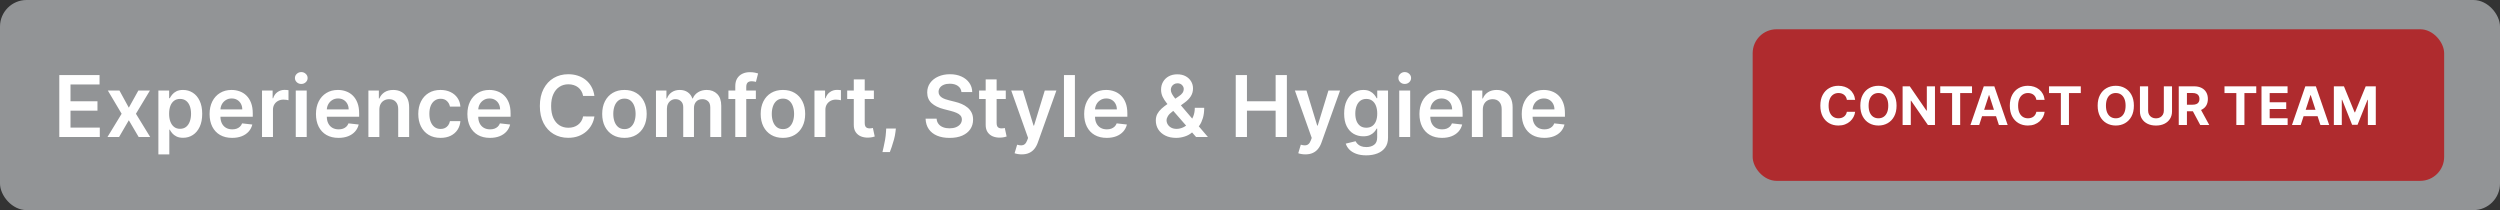
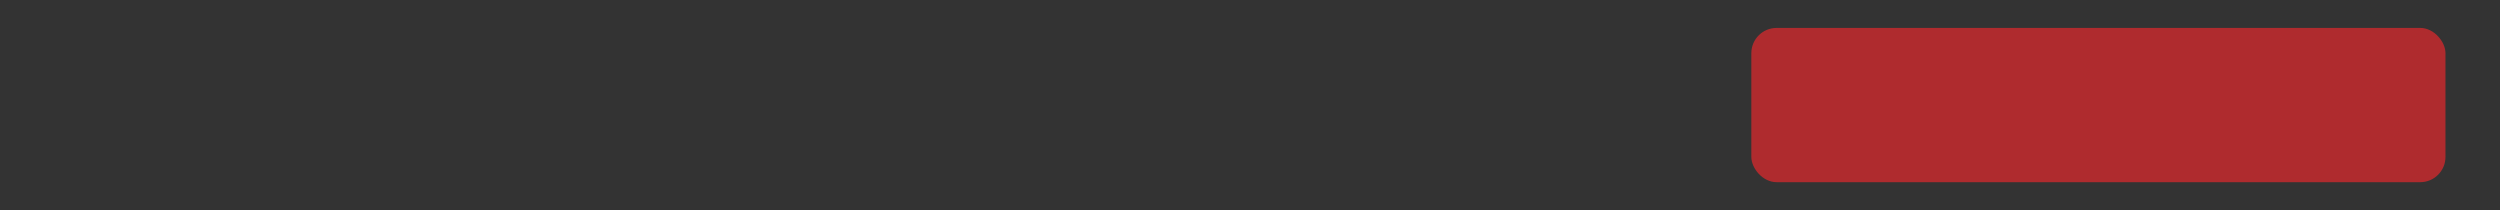
<svg xmlns="http://www.w3.org/2000/svg" width="940" height="79" viewBox="0 0 940 79" fill="none">
  <rect x="0" y="0" width="940" height="79" fill="#333333" stroke="none" />
-   <rect width="940" height="79" rx="10" fill="#929496" />
-   <path d="M22.296 51.5V28.227H37.432V31.761H26.511V38.08H36.648V41.614H26.511V47.966H37.523V51.5H22.296ZM44.915 34.045L48.438 40.489L52.017 34.045H56.369L51.108 42.773L56.46 51.5H52.131L48.438 45.216L44.778 51.5H40.415L45.733 42.773L40.551 34.045H44.915ZM59.551 58.045V34.045H63.597V36.932H63.835C64.047 36.508 64.347 36.057 64.733 35.58C65.119 35.095 65.642 34.682 66.301 34.341C66.96 33.992 67.801 33.818 68.824 33.818C70.172 33.818 71.388 34.163 72.472 34.852C73.562 35.534 74.426 36.545 75.062 37.886C75.706 39.22 76.028 40.856 76.028 42.795C76.028 44.712 75.714 46.341 75.085 47.682C74.456 49.023 73.6 50.045 72.517 50.75C71.434 51.455 70.206 51.807 68.835 51.807C67.835 51.807 67.006 51.64 66.347 51.307C65.688 50.974 65.157 50.572 64.756 50.102C64.362 49.625 64.055 49.174 63.835 48.75H63.665V58.045H59.551ZM63.585 42.773C63.585 43.901 63.744 44.89 64.062 45.739C64.388 46.587 64.854 47.25 65.46 47.727C66.074 48.197 66.816 48.432 67.688 48.432C68.597 48.432 69.358 48.189 69.972 47.705C70.585 47.212 71.047 46.542 71.358 45.693C71.676 44.837 71.835 43.864 71.835 42.773C71.835 41.689 71.68 40.727 71.369 39.886C71.059 39.045 70.597 38.386 69.983 37.909C69.369 37.432 68.604 37.193 67.688 37.193C66.809 37.193 66.062 37.424 65.449 37.886C64.835 38.349 64.369 38.996 64.051 39.83C63.74 40.663 63.585 41.644 63.585 42.773ZM87.278 51.841C85.528 51.841 84.017 51.477 82.744 50.75C81.479 50.015 80.506 48.977 79.824 47.636C79.142 46.288 78.801 44.701 78.801 42.875C78.801 41.08 79.142 39.504 79.824 38.148C80.513 36.784 81.475 35.724 82.71 34.966C83.945 34.201 85.396 33.818 87.062 33.818C88.138 33.818 89.153 33.992 90.108 34.341C91.07 34.682 91.919 35.212 92.653 35.932C93.396 36.651 93.979 37.568 94.403 38.682C94.828 39.788 95.04 41.106 95.04 42.636V43.898H80.733V41.125H91.097C91.089 40.337 90.919 39.636 90.585 39.023C90.252 38.401 89.786 37.913 89.188 37.557C88.597 37.201 87.907 37.023 87.119 37.023C86.278 37.023 85.54 37.227 84.903 37.636C84.267 38.038 83.771 38.568 83.415 39.227C83.066 39.879 82.888 40.595 82.881 41.375V43.795C82.881 44.811 83.066 45.682 83.438 46.409C83.809 47.129 84.328 47.682 84.994 48.068C85.661 48.447 86.441 48.636 87.335 48.636C87.934 48.636 88.475 48.553 88.96 48.386C89.445 48.212 89.865 47.958 90.222 47.625C90.578 47.292 90.847 46.879 91.028 46.386L94.869 46.818C94.627 47.833 94.165 48.72 93.483 49.477C92.809 50.227 91.945 50.811 90.892 51.227C89.839 51.636 88.635 51.841 87.278 51.841ZM98.52 51.5V34.045H102.509V36.955H102.69C103.009 35.947 103.554 35.17 104.327 34.625C105.107 34.072 105.997 33.795 106.997 33.795C107.224 33.795 107.478 33.807 107.759 33.83C108.046 33.845 108.285 33.871 108.474 33.909V37.693C108.3 37.633 108.024 37.58 107.645 37.534C107.274 37.481 106.914 37.455 106.565 37.455C105.815 37.455 105.141 37.617 104.543 37.943C103.952 38.261 103.486 38.705 103.145 39.273C102.804 39.841 102.634 40.496 102.634 41.239V51.5H98.52ZM111.207 51.5V34.045H115.321V51.5H111.207ZM113.276 31.568C112.624 31.568 112.063 31.352 111.594 30.921C111.124 30.481 110.889 29.954 110.889 29.341C110.889 28.72 111.124 28.193 111.594 27.761C112.063 27.322 112.624 27.102 113.276 27.102C113.935 27.102 114.495 27.322 114.957 27.761C115.427 28.193 115.662 28.72 115.662 29.341C115.662 29.954 115.427 30.481 114.957 30.921C114.495 31.352 113.935 31.568 113.276 31.568ZM127.278 51.841C125.528 51.841 124.017 51.477 122.744 50.75C121.479 50.015 120.506 48.977 119.824 47.636C119.142 46.288 118.801 44.701 118.801 42.875C118.801 41.08 119.142 39.504 119.824 38.148C120.513 36.784 121.475 35.724 122.71 34.966C123.945 34.201 125.396 33.818 127.062 33.818C128.138 33.818 129.153 33.992 130.108 34.341C131.07 34.682 131.919 35.212 132.653 35.932C133.396 36.651 133.979 37.568 134.403 38.682C134.828 39.788 135.04 41.106 135.04 42.636V43.898H120.733V41.125H131.097C131.089 40.337 130.919 39.636 130.585 39.023C130.252 38.401 129.786 37.913 129.188 37.557C128.597 37.201 127.907 37.023 127.119 37.023C126.278 37.023 125.54 37.227 124.903 37.636C124.267 38.038 123.771 38.568 123.415 39.227C123.066 39.879 122.888 40.595 122.881 41.375V43.795C122.881 44.811 123.066 45.682 123.438 46.409C123.809 47.129 124.328 47.682 124.994 48.068C125.661 48.447 126.441 48.636 127.335 48.636C127.934 48.636 128.475 48.553 128.96 48.386C129.445 48.212 129.866 47.958 130.222 47.625C130.578 47.292 130.847 46.879 131.028 46.386L134.869 46.818C134.627 47.833 134.165 48.72 133.483 49.477C132.809 50.227 131.945 50.811 130.892 51.227C129.839 51.636 128.634 51.841 127.278 51.841ZM142.634 41.273V51.5H138.52V34.045H142.452V37.011H142.656C143.058 36.034 143.698 35.258 144.577 34.682C145.463 34.106 146.558 33.818 147.861 33.818C149.065 33.818 150.115 34.076 151.009 34.591C151.91 35.106 152.607 35.852 153.099 36.83C153.599 37.807 153.846 38.992 153.838 40.386V51.5H149.724V41.023C149.724 39.856 149.421 38.943 148.815 38.284C148.217 37.625 147.387 37.295 146.327 37.295C145.607 37.295 144.967 37.455 144.406 37.773C143.853 38.083 143.418 38.534 143.099 39.125C142.789 39.716 142.634 40.432 142.634 41.273ZM165.634 51.841C163.891 51.841 162.395 51.458 161.145 50.693C159.902 49.928 158.944 48.871 158.27 47.523C157.603 46.167 157.27 44.606 157.27 42.841C157.27 41.068 157.611 39.504 158.293 38.148C158.974 36.784 159.937 35.724 161.179 34.966C162.429 34.201 163.906 33.818 165.611 33.818C167.027 33.818 168.281 34.08 169.372 34.602C170.471 35.117 171.346 35.849 171.997 36.795C172.649 37.735 173.02 38.833 173.111 40.091H169.179C169.02 39.25 168.641 38.549 168.043 37.989C167.452 37.42 166.66 37.136 165.668 37.136C164.827 37.136 164.088 37.364 163.452 37.818C162.815 38.265 162.319 38.909 161.963 39.75C161.615 40.591 161.44 41.599 161.44 42.773C161.44 43.962 161.615 44.985 161.963 45.841C162.312 46.689 162.8 47.345 163.429 47.807C164.065 48.261 164.812 48.489 165.668 48.489C166.274 48.489 166.815 48.375 167.293 48.148C167.777 47.913 168.183 47.576 168.509 47.136C168.834 46.697 169.058 46.163 169.179 45.534H173.111C173.012 46.769 172.649 47.864 172.02 48.818C171.391 49.765 170.535 50.508 169.452 51.045C168.368 51.576 167.096 51.841 165.634 51.841ZM184.216 51.841C182.466 51.841 180.955 51.477 179.682 50.75C178.417 50.015 177.443 48.977 176.761 47.636C176.08 46.288 175.739 44.701 175.739 42.875C175.739 41.08 176.08 39.504 176.761 38.148C177.451 36.784 178.413 35.724 179.648 34.966C180.883 34.201 182.333 33.818 184 33.818C185.076 33.818 186.091 33.992 187.045 34.341C188.008 34.682 188.856 35.212 189.591 35.932C190.333 36.651 190.917 37.568 191.341 38.682C191.765 39.788 191.977 41.106 191.977 42.636V43.898H177.67V41.125H188.034C188.027 40.337 187.856 39.636 187.523 39.023C187.189 38.401 186.723 37.913 186.125 37.557C185.534 37.201 184.845 37.023 184.057 37.023C183.216 37.023 182.477 37.227 181.841 37.636C181.205 38.038 180.708 38.568 180.352 39.227C180.004 39.879 179.826 40.595 179.818 41.375V43.795C179.818 44.811 180.004 45.682 180.375 46.409C180.746 47.129 181.265 47.682 181.932 48.068C182.598 48.447 183.379 48.636 184.273 48.636C184.871 48.636 185.413 48.553 185.898 48.386C186.383 48.212 186.803 47.958 187.159 47.625C187.515 47.292 187.784 46.879 187.966 46.386L191.807 46.818C191.564 47.833 191.102 48.72 190.42 49.477C189.746 50.227 188.883 50.811 187.83 51.227C186.777 51.636 185.572 51.841 184.216 51.841ZM223.497 36.08H219.247C219.126 35.383 218.902 34.765 218.577 34.227C218.251 33.682 217.846 33.22 217.361 32.841C216.876 32.462 216.323 32.178 215.702 31.989C215.088 31.792 214.425 31.693 213.713 31.693C212.448 31.693 211.327 32.011 210.349 32.648C209.372 33.276 208.607 34.201 208.054 35.42C207.501 36.633 207.224 38.114 207.224 39.864C207.224 41.644 207.501 43.144 208.054 44.364C208.615 45.576 209.38 46.492 210.349 47.114C211.327 47.727 212.444 48.034 213.702 48.034C214.399 48.034 215.05 47.943 215.656 47.761C216.27 47.572 216.819 47.295 217.304 46.932C217.796 46.568 218.209 46.121 218.543 45.591C218.884 45.061 219.118 44.455 219.247 43.773L223.497 43.795C223.338 44.901 222.993 45.939 222.463 46.909C221.94 47.879 221.255 48.735 220.406 49.477C219.558 50.212 218.565 50.788 217.429 51.205C216.293 51.614 215.031 51.818 213.645 51.818C211.599 51.818 209.774 51.345 208.168 50.398C206.562 49.451 205.296 48.083 204.372 46.295C203.448 44.508 202.986 42.364 202.986 39.864C202.986 37.356 203.452 35.212 204.384 33.432C205.315 31.644 206.584 30.276 208.19 29.329C209.796 28.383 211.615 27.909 213.645 27.909C214.94 27.909 216.145 28.091 217.259 28.454C218.372 28.818 219.365 29.352 220.236 30.057C221.107 30.754 221.823 31.61 222.384 32.625C222.952 33.633 223.323 34.784 223.497 36.08ZM234.79 51.841C233.085 51.841 231.608 51.466 230.358 50.716C229.108 49.966 228.138 48.917 227.449 47.568C226.767 46.22 226.426 44.644 226.426 42.841C226.426 41.038 226.767 39.458 227.449 38.102C228.138 36.746 229.108 35.693 230.358 34.943C231.608 34.193 233.085 33.818 234.79 33.818C236.494 33.818 237.972 34.193 239.222 34.943C240.472 35.693 241.438 36.746 242.119 38.102C242.809 39.458 243.153 41.038 243.153 42.841C243.153 44.644 242.809 46.22 242.119 47.568C241.438 48.917 240.472 49.966 239.222 50.716C237.972 51.466 236.494 51.841 234.79 51.841ZM234.812 48.545C235.737 48.545 236.509 48.292 237.131 47.784C237.752 47.269 238.214 46.58 238.517 45.716C238.828 44.852 238.983 43.89 238.983 42.83C238.983 41.761 238.828 40.795 238.517 39.932C238.214 39.061 237.752 38.367 237.131 37.852C236.509 37.337 235.737 37.08 234.812 37.08C233.866 37.08 233.078 37.337 232.449 37.852C231.828 38.367 231.362 39.061 231.051 39.932C230.748 40.795 230.597 41.761 230.597 42.83C230.597 43.89 230.748 44.852 231.051 45.716C231.362 46.58 231.828 47.269 232.449 47.784C233.078 48.292 233.866 48.545 234.812 48.545ZM246.645 51.5V34.045H250.577V37.011H250.781C251.145 36.011 251.747 35.231 252.588 34.67C253.429 34.102 254.433 33.818 255.599 33.818C256.781 33.818 257.777 34.106 258.588 34.682C259.406 35.25 259.982 36.026 260.315 37.011H260.497C260.884 36.042 261.535 35.269 262.452 34.693C263.376 34.11 264.471 33.818 265.736 33.818C267.342 33.818 268.652 34.326 269.668 35.341C270.683 36.356 271.19 37.837 271.19 39.784V51.5H267.065V40.42C267.065 39.337 266.777 38.545 266.202 38.045C265.626 37.538 264.921 37.284 264.088 37.284C263.096 37.284 262.319 37.595 261.759 38.216C261.205 38.83 260.929 39.629 260.929 40.614V51.5H256.895V40.25C256.895 39.349 256.622 38.629 256.077 38.091C255.539 37.553 254.834 37.284 253.963 37.284C253.372 37.284 252.834 37.436 252.349 37.739C251.865 38.034 251.478 38.455 251.19 39C250.902 39.538 250.759 40.167 250.759 40.886V51.5H246.645ZM284.205 34.045V37.227H273.886V34.045H284.205ZM276.466 51.5V32.398C276.466 31.224 276.708 30.246 277.193 29.466C277.686 28.686 278.345 28.102 279.17 27.716C279.996 27.329 280.913 27.136 281.92 27.136C282.633 27.136 283.265 27.193 283.818 27.307C284.371 27.421 284.78 27.523 285.045 27.614L284.227 30.796C284.053 30.742 283.833 30.689 283.568 30.636C283.303 30.576 283.008 30.546 282.682 30.546C281.917 30.546 281.375 30.731 281.057 31.102C280.746 31.466 280.591 31.989 280.591 32.67V51.5H276.466ZM294.384 51.841C292.679 51.841 291.202 51.466 289.952 50.716C288.702 49.966 287.732 48.917 287.043 47.568C286.361 46.22 286.02 44.644 286.02 42.841C286.02 41.038 286.361 39.458 287.043 38.102C287.732 36.746 288.702 35.693 289.952 34.943C291.202 34.193 292.679 33.818 294.384 33.818C296.088 33.818 297.565 34.193 298.815 34.943C300.065 35.693 301.031 36.746 301.713 38.102C302.402 39.458 302.747 41.038 302.747 42.841C302.747 44.644 302.402 46.22 301.713 47.568C301.031 48.917 300.065 49.966 298.815 50.716C297.565 51.466 296.088 51.841 294.384 51.841ZM294.406 48.545C295.33 48.545 296.103 48.292 296.724 47.784C297.346 47.269 297.808 46.58 298.111 45.716C298.421 44.852 298.577 43.89 298.577 42.83C298.577 41.761 298.421 40.795 298.111 39.932C297.808 39.061 297.346 38.367 296.724 37.852C296.103 37.337 295.33 37.08 294.406 37.08C293.459 37.08 292.671 37.337 292.043 37.852C291.421 38.367 290.955 39.061 290.645 39.932C290.342 40.795 290.19 41.761 290.19 42.83C290.19 43.89 290.342 44.852 290.645 45.716C290.955 46.58 291.421 47.269 292.043 47.784C292.671 48.292 293.459 48.545 294.406 48.545ZM306.239 51.5V34.045H310.227V36.955H310.409C310.727 35.947 311.273 35.17 312.045 34.625C312.826 34.072 313.716 33.795 314.716 33.795C314.943 33.795 315.197 33.807 315.477 33.83C315.765 33.845 316.004 33.871 316.193 33.909V37.693C316.019 37.633 315.742 37.58 315.364 37.534C314.992 37.481 314.633 37.455 314.284 37.455C313.534 37.455 312.86 37.617 312.261 37.943C311.67 38.261 311.205 38.705 310.864 39.273C310.523 39.841 310.352 40.496 310.352 41.239V51.5H306.239ZM328.58 34.045V37.227H318.545V34.045H328.58ZM321.023 29.864H325.136V46.25C325.136 46.803 325.22 47.227 325.386 47.523C325.561 47.811 325.788 48.008 326.068 48.114C326.348 48.22 326.659 48.273 327 48.273C327.258 48.273 327.492 48.254 327.705 48.216C327.924 48.178 328.091 48.144 328.205 48.114L328.898 51.33C328.678 51.405 328.364 51.489 327.955 51.58C327.553 51.67 327.061 51.724 326.477 51.739C325.447 51.769 324.519 51.614 323.693 51.273C322.867 50.924 322.212 50.386 321.727 49.659C321.25 48.932 321.015 48.023 321.023 46.932V29.864ZM336.849 48.318L336.702 49.568C336.596 50.523 336.406 51.492 336.134 52.477C335.868 53.47 335.588 54.383 335.293 55.216C334.997 56.049 334.759 56.705 334.577 57.182H331.804C331.91 56.72 332.054 56.091 332.236 55.295C332.425 54.5 332.607 53.606 332.781 52.614C332.955 51.621 333.073 50.614 333.134 49.591L333.213 48.318H336.849ZM361.506 34.625C361.4 33.633 360.953 32.86 360.165 32.307C359.384 31.754 358.369 31.477 357.119 31.477C356.241 31.477 355.487 31.61 354.858 31.875C354.229 32.14 353.748 32.5 353.415 32.955C353.081 33.409 352.911 33.928 352.903 34.511C352.903 34.996 353.013 35.417 353.233 35.773C353.46 36.129 353.767 36.432 354.153 36.682C354.54 36.924 354.968 37.129 355.438 37.295C355.907 37.462 356.381 37.602 356.858 37.716L359.04 38.261C359.919 38.466 360.763 38.742 361.574 39.091C362.392 39.439 363.123 39.879 363.767 40.409C364.419 40.939 364.934 41.58 365.312 42.33C365.691 43.08 365.881 43.958 365.881 44.966C365.881 46.33 365.532 47.53 364.835 48.568C364.138 49.599 363.131 50.405 361.812 50.989C360.502 51.564 358.915 51.852 357.051 51.852C355.241 51.852 353.669 51.572 352.335 51.011C351.009 50.451 349.972 49.633 349.222 48.557C348.479 47.481 348.078 46.17 348.017 44.625H352.165C352.225 45.436 352.475 46.11 352.915 46.648C353.354 47.186 353.926 47.587 354.631 47.852C355.343 48.117 356.138 48.25 357.017 48.25C357.934 48.25 358.737 48.114 359.426 47.841C360.123 47.561 360.669 47.174 361.062 46.682C361.456 46.182 361.657 45.599 361.665 44.932C361.657 44.326 361.479 43.826 361.131 43.432C360.782 43.03 360.294 42.697 359.665 42.432C359.044 42.159 358.316 41.917 357.483 41.705L354.835 41.023C352.919 40.53 351.403 39.784 350.29 38.784C349.184 37.776 348.631 36.439 348.631 34.773C348.631 33.401 349.002 32.201 349.744 31.171C350.494 30.14 351.513 29.341 352.801 28.773C354.089 28.197 355.547 27.909 357.176 27.909C358.828 27.909 360.275 28.197 361.517 28.773C362.767 29.341 363.748 30.133 364.46 31.148C365.172 32.155 365.54 33.314 365.562 34.625H361.506ZM378.173 34.045V37.227H368.139V34.045H378.173ZM370.616 29.864H374.73V46.25C374.73 46.803 374.813 47.227 374.98 47.523C375.154 47.811 375.382 48.008 375.662 48.114C375.942 48.22 376.253 48.273 376.594 48.273C376.851 48.273 377.086 48.254 377.298 48.216C377.518 48.178 377.685 48.144 377.798 48.114L378.491 51.33C378.272 51.405 377.957 51.489 377.548 51.58C377.147 51.67 376.654 51.724 376.071 51.739C375.041 51.769 374.113 51.614 373.287 51.273C372.461 50.924 371.806 50.386 371.321 49.659C370.844 48.932 370.609 48.023 370.616 46.932V29.864ZM384.17 58.045C383.61 58.045 383.091 58 382.614 57.909C382.144 57.826 381.769 57.727 381.489 57.614L382.443 54.409C383.042 54.583 383.576 54.667 384.045 54.659C384.515 54.651 384.928 54.504 385.284 54.216C385.648 53.936 385.955 53.466 386.205 52.807L386.557 51.864L380.227 34.045H384.591L388.614 47.227H388.795L392.83 34.045H397.205L390.216 53.614C389.89 54.538 389.458 55.33 388.92 55.989C388.383 56.655 387.723 57.163 386.943 57.511C386.17 57.867 385.246 58.045 384.17 58.045ZM404.165 28.227V51.5H400.051V28.227H404.165ZM416.122 51.841C414.372 51.841 412.861 51.477 411.588 50.75C410.323 50.015 409.349 48.977 408.668 47.636C407.986 46.288 407.645 44.701 407.645 42.875C407.645 41.08 407.986 39.504 408.668 38.148C409.357 36.784 410.319 35.724 411.554 34.966C412.789 34.201 414.24 33.818 415.906 33.818C416.982 33.818 417.997 33.992 418.952 34.341C419.914 34.682 420.762 35.212 421.497 35.932C422.24 36.651 422.823 37.568 423.247 38.682C423.671 39.788 423.884 41.106 423.884 42.636V43.898H409.577V41.125H419.94C419.933 40.337 419.762 39.636 419.429 39.023C419.096 38.401 418.63 37.913 418.031 37.557C417.44 37.201 416.751 37.023 415.963 37.023C415.122 37.023 414.384 37.227 413.747 37.636C413.111 38.038 412.615 38.568 412.259 39.227C411.91 39.879 411.732 40.595 411.724 41.375V43.795C411.724 44.811 411.91 45.682 412.281 46.409C412.652 47.129 413.171 47.682 413.838 48.068C414.505 48.447 415.285 48.636 416.179 48.636C416.777 48.636 417.319 48.553 417.804 48.386C418.289 48.212 418.709 47.958 419.065 47.625C419.421 47.292 419.69 46.879 419.872 46.386L423.713 46.818C423.471 47.833 423.009 48.72 422.327 49.477C421.652 50.227 420.789 50.811 419.736 51.227C418.683 51.636 417.478 51.841 416.122 51.841ZM442.256 51.841C440.665 51.841 439.297 51.553 438.153 50.977C437.009 50.401 436.127 49.625 435.506 48.648C434.892 47.663 434.585 46.553 434.585 45.318C434.585 44.386 434.775 43.561 435.153 42.841C435.54 42.121 436.07 41.455 436.744 40.841C437.426 40.227 438.214 39.617 439.108 39.011L443.233 36.205C443.839 35.811 444.297 35.394 444.608 34.955C444.926 34.515 445.085 34 445.085 33.409C445.085 32.909 444.873 32.436 444.449 31.989C444.032 31.542 443.456 31.318 442.722 31.318C442.229 31.318 441.794 31.436 441.415 31.671C441.044 31.898 440.752 32.197 440.54 32.568C440.335 32.939 440.233 33.333 440.233 33.75C440.233 34.258 440.373 34.773 440.653 35.295C440.941 35.818 441.313 36.36 441.767 36.92C442.229 37.481 442.722 38.076 443.244 38.705L454.165 51.5H449.71L440.642 41.114C439.968 40.326 439.316 39.549 438.688 38.784C438.066 38.019 437.555 37.224 437.153 36.398C436.759 35.564 436.562 34.663 436.562 33.693C436.562 32.595 436.816 31.614 437.324 30.75C437.831 29.879 438.54 29.193 439.449 28.693C440.366 28.193 441.438 27.943 442.665 27.943C443.892 27.943 444.945 28.186 445.824 28.671C446.703 29.155 447.381 29.799 447.858 30.602C448.335 31.405 448.574 32.28 448.574 33.227C448.574 34.326 448.301 35.311 447.756 36.182C447.21 37.045 446.453 37.83 445.483 38.534L440.778 41.977C440.006 42.538 439.453 43.106 439.119 43.682C438.786 44.25 438.619 44.735 438.619 45.136C438.619 45.75 438.775 46.307 439.085 46.807C439.396 47.307 439.831 47.708 440.392 48.011C440.96 48.307 441.623 48.455 442.381 48.455C443.214 48.455 444.036 48.269 444.847 47.898C445.657 47.519 446.396 46.981 447.062 46.284C447.729 45.587 448.259 44.754 448.653 43.784C449.047 42.807 449.244 41.724 449.244 40.534H452.778C452.778 42.004 452.616 43.284 452.29 44.375C451.964 45.458 451.544 46.375 451.028 47.125C450.513 47.867 449.968 48.462 449.392 48.909C449.21 49.038 449.036 49.167 448.869 49.295C448.703 49.424 448.528 49.553 448.347 49.682C447.528 50.424 446.57 50.97 445.472 51.318C444.381 51.667 443.309 51.841 442.256 51.841ZM464.639 51.5V28.227H468.855V38.08H479.639V28.227H483.866V51.5H479.639V41.614H468.855V51.5H464.639ZM490.827 58.045C490.266 58.045 489.747 58 489.27 57.909C488.8 57.826 488.425 57.727 488.145 57.614L489.099 54.409C489.698 54.583 490.232 54.667 490.702 54.659C491.171 54.651 491.584 54.504 491.94 54.216C492.304 53.936 492.611 53.466 492.861 52.807L493.213 51.864L486.884 34.045H491.247L495.27 47.227H495.452L499.486 34.045H503.861L496.872 53.614C496.546 54.538 496.115 55.33 495.577 55.989C495.039 56.655 494.38 57.163 493.599 57.511C492.827 57.867 491.902 58.045 490.827 58.045ZM513.705 58.409C512.227 58.409 510.958 58.208 509.898 57.807C508.837 57.413 507.985 56.883 507.341 56.216C506.697 55.549 506.25 54.811 506 54L509.705 53.102C509.871 53.443 510.114 53.78 510.432 54.114C510.75 54.455 511.178 54.735 511.716 54.955C512.261 55.182 512.947 55.295 513.773 55.295C514.939 55.295 515.905 55.011 516.67 54.443C517.436 53.883 517.818 52.958 517.818 51.67V48.364H517.614C517.402 48.788 517.091 49.224 516.682 49.67C516.28 50.117 515.746 50.492 515.08 50.795C514.42 51.099 513.591 51.25 512.591 51.25C511.25 51.25 510.034 50.936 508.943 50.307C507.86 49.67 506.996 48.724 506.352 47.466C505.716 46.201 505.398 44.617 505.398 42.716C505.398 40.799 505.716 39.182 506.352 37.864C506.996 36.538 507.864 35.534 508.955 34.852C510.045 34.163 511.261 33.818 512.602 33.818C513.625 33.818 514.466 33.992 515.125 34.341C515.792 34.682 516.322 35.095 516.716 35.58C517.11 36.057 517.409 36.508 517.614 36.932H517.841V34.045H521.898V51.784C521.898 53.276 521.542 54.511 520.83 55.489C520.117 56.466 519.144 57.197 517.909 57.682C516.674 58.167 515.273 58.409 513.705 58.409ZM513.739 48.023C514.61 48.023 515.352 47.811 515.966 47.386C516.58 46.962 517.045 46.352 517.364 45.557C517.682 44.761 517.841 43.807 517.841 42.693C517.841 41.595 517.682 40.633 517.364 39.807C517.053 38.981 516.591 38.341 515.977 37.886C515.371 37.424 514.625 37.193 513.739 37.193C512.822 37.193 512.057 37.432 511.443 37.909C510.83 38.386 510.367 39.042 510.057 39.875C509.746 40.701 509.591 41.64 509.591 42.693C509.591 43.761 509.746 44.697 510.057 45.5C510.375 46.295 510.841 46.917 511.455 47.364C512.076 47.803 512.837 48.023 513.739 48.023ZM526.114 51.5V34.045H530.227V51.5H526.114ZM528.182 31.568C527.53 31.568 526.97 31.352 526.5 30.921C526.03 30.481 525.795 29.954 525.795 29.341C525.795 28.72 526.03 28.193 526.5 27.761C526.97 27.322 527.53 27.102 528.182 27.102C528.841 27.102 529.402 27.322 529.864 27.761C530.333 28.193 530.568 28.72 530.568 29.341C530.568 29.954 530.333 30.481 529.864 30.921C529.402 31.352 528.841 31.568 528.182 31.568ZM542.185 51.841C540.435 51.841 538.923 51.477 537.651 50.75C536.385 50.015 535.412 48.977 534.73 47.636C534.048 46.288 533.707 44.701 533.707 42.875C533.707 41.08 534.048 39.504 534.73 38.148C535.42 36.784 536.382 35.724 537.616 34.966C538.851 34.201 540.302 33.818 541.969 33.818C543.045 33.818 544.06 33.992 545.014 34.341C545.976 34.682 546.825 35.212 547.56 35.932C548.302 36.651 548.885 37.568 549.31 38.682C549.734 39.788 549.946 41.106 549.946 42.636V43.898H535.639V41.125H546.003C545.995 40.337 545.825 39.636 545.491 39.023C545.158 38.401 544.692 37.913 544.094 37.557C543.503 37.201 542.813 37.023 542.026 37.023C541.185 37.023 540.446 37.227 539.81 37.636C539.173 38.038 538.677 38.568 538.321 39.227C537.973 39.879 537.795 40.595 537.787 41.375V43.795C537.787 44.811 537.973 45.682 538.344 46.409C538.715 47.129 539.234 47.682 539.901 48.068C540.567 48.447 541.348 48.636 542.241 48.636C542.84 48.636 543.382 48.553 543.866 48.386C544.351 48.212 544.772 47.958 545.128 47.625C545.484 47.292 545.753 46.879 545.935 46.386L549.776 46.818C549.533 47.833 549.071 48.72 548.389 49.477C547.715 50.227 546.851 50.811 545.798 51.227C544.745 51.636 543.541 51.841 542.185 51.841ZM557.54 41.273V51.5H553.426V34.045H557.358V37.011H557.562C557.964 36.034 558.604 35.258 559.483 34.682C560.369 34.106 561.464 33.818 562.767 33.818C563.972 33.818 565.021 34.076 565.915 34.591C566.816 35.106 567.513 35.852 568.006 36.83C568.506 37.807 568.752 38.992 568.744 40.386V51.5H564.631V41.023C564.631 39.856 564.328 38.943 563.722 38.284C563.123 37.625 562.294 37.295 561.233 37.295C560.513 37.295 559.873 37.455 559.312 37.773C558.759 38.083 558.324 38.534 558.006 39.125C557.695 39.716 557.54 40.432 557.54 41.273ZM580.653 51.841C578.903 51.841 577.392 51.477 576.119 50.75C574.854 50.015 573.881 48.977 573.199 47.636C572.517 46.288 572.176 44.701 572.176 42.875C572.176 41.08 572.517 39.504 573.199 38.148C573.888 36.784 574.85 35.724 576.085 34.966C577.32 34.201 578.771 33.818 580.438 33.818C581.513 33.818 582.528 33.992 583.483 34.341C584.445 34.682 585.294 35.212 586.028 35.932C586.771 36.651 587.354 37.568 587.778 38.682C588.203 39.788 588.415 41.106 588.415 42.636V43.898H574.108V41.125H584.472C584.464 40.337 584.294 39.636 583.96 39.023C583.627 38.401 583.161 37.913 582.562 37.557C581.972 37.201 581.282 37.023 580.494 37.023C579.653 37.023 578.915 37.227 578.278 37.636C577.642 38.038 577.146 38.568 576.79 39.227C576.441 39.879 576.263 40.595 576.256 41.375V43.795C576.256 44.811 576.441 45.682 576.812 46.409C577.184 47.129 577.703 47.682 578.369 48.068C579.036 48.447 579.816 48.636 580.71 48.636C581.309 48.636 581.85 48.553 582.335 48.386C582.82 48.212 583.241 47.958 583.597 47.625C583.953 47.292 584.222 46.879 584.403 46.386L588.244 46.818C588.002 47.833 587.54 48.72 586.858 49.477C586.184 50.227 585.32 50.811 584.267 51.227C583.214 51.636 582.009 51.841 580.653 51.841Z" fill="white" />
  <rect x="658.5" y="10.5" width="261" height="58" rx="9.5" fill="#AF2B2E" />
-   <rect x="658.5" y="10.5" width="261" height="58" rx="9.5" stroke="#929496" />
-   <path d="M697.532 37.547H694.421C694.364 37.144 694.248 36.787 694.073 36.474C693.898 36.157 693.673 35.887 693.398 35.665C693.123 35.442 692.806 35.272 692.446 35.153C692.091 35.035 691.705 34.976 691.289 34.976C690.536 34.976 689.88 35.163 689.321 35.537C688.763 35.906 688.329 36.446 688.022 37.156C687.714 37.862 687.56 38.719 687.56 39.727C687.56 40.764 687.714 41.635 688.022 42.341C688.334 43.046 688.77 43.579 689.328 43.939C689.887 44.299 690.533 44.479 691.267 44.479C691.679 44.479 692.06 44.424 692.411 44.315C692.766 44.206 693.081 44.048 693.355 43.84C693.63 43.626 693.857 43.368 694.037 43.065C694.222 42.762 694.35 42.417 694.421 42.028L697.532 42.043C697.451 42.71 697.25 43.354 696.928 43.974C696.611 44.59 696.182 45.142 695.642 45.629C695.107 46.112 694.468 46.496 693.725 46.78C692.986 47.059 692.15 47.199 691.218 47.199C689.92 47.199 688.76 46.905 687.738 46.318C686.72 45.731 685.915 44.881 685.323 43.769C684.736 42.656 684.442 41.309 684.442 39.727C684.442 38.141 684.74 36.792 685.337 35.679C685.934 34.566 686.743 33.719 687.766 33.136C688.789 32.549 689.939 32.256 691.218 32.256C692.06 32.256 692.842 32.374 693.561 32.611C694.286 32.847 694.927 33.193 695.486 33.648C696.045 34.097 696.499 34.649 696.85 35.303C697.205 35.956 697.432 36.704 697.532 37.547ZM713.103 39.727C713.103 41.313 712.803 42.663 712.201 43.776C711.605 44.888 710.79 45.738 709.758 46.325C708.731 46.908 707.575 47.199 706.292 47.199C705 47.199 703.84 46.905 702.812 46.318C701.785 45.731 700.973 44.881 700.376 43.769C699.779 42.656 699.481 41.309 699.481 39.727C699.481 38.141 699.779 36.792 700.376 35.679C700.973 34.566 701.785 33.719 702.812 33.136C703.84 32.549 705 32.256 706.292 32.256C707.575 32.256 708.731 32.549 709.758 33.136C710.79 33.719 711.605 34.566 712.201 35.679C712.803 36.792 713.103 38.141 713.103 39.727ZM709.985 39.727C709.985 38.7 709.832 37.833 709.524 37.128C709.221 36.422 708.792 35.887 708.238 35.523C707.684 35.158 707.036 34.976 706.292 34.976C705.549 34.976 704.9 35.158 704.346 35.523C703.792 35.887 703.361 36.422 703.054 37.128C702.751 37.833 702.599 38.7 702.599 39.727C702.599 40.755 702.751 41.621 703.054 42.327C703.361 43.032 703.792 43.567 704.346 43.932C704.9 44.296 705.549 44.479 706.292 44.479C707.036 44.479 707.684 44.296 708.238 43.932C708.792 43.567 709.221 43.032 709.524 42.327C709.832 41.621 709.985 40.755 709.985 39.727ZM727.548 32.455V47H724.891L718.563 37.845H718.457V47H715.381V32.455H718.08L724.359 41.602H724.487V32.455H727.548ZM729.534 34.99V32.455H741.48V34.99H737.027V47H733.988V34.99H729.534ZM744.178 47H740.882L745.903 32.455H749.866L754.881 47H751.585L747.942 35.778H747.828L744.178 47ZM743.972 41.283H751.756V43.683H743.972V41.283ZM768.782 37.547H765.671C765.614 37.144 765.498 36.787 765.323 36.474C765.148 36.157 764.923 35.887 764.648 35.665C764.373 35.442 764.056 35.272 763.696 35.153C763.341 35.035 762.955 34.976 762.539 34.976C761.786 34.976 761.13 35.163 760.571 35.537C760.013 35.906 759.579 36.446 759.272 37.156C758.964 37.862 758.81 38.719 758.81 39.727C758.81 40.764 758.964 41.635 759.272 42.341C759.584 43.046 760.02 43.579 760.578 43.939C761.137 44.299 761.783 44.479 762.517 44.479C762.929 44.479 763.31 44.424 763.661 44.315C764.016 44.206 764.331 44.048 764.605 43.84C764.88 43.626 765.107 43.368 765.287 43.065C765.472 42.762 765.6 42.417 765.671 42.028L768.782 42.043C768.701 42.71 768.5 43.354 768.178 43.974C767.861 44.59 767.432 45.142 766.892 45.629C766.357 46.112 765.718 46.496 764.975 46.78C764.236 47.059 763.4 47.199 762.468 47.199C761.17 47.199 760.01 46.905 758.988 46.318C757.97 45.731 757.165 44.881 756.573 43.769C755.986 42.656 755.692 41.309 755.692 39.727C755.692 38.141 755.99 36.792 756.587 35.679C757.184 34.566 757.993 33.719 759.016 33.136C760.039 32.549 761.189 32.256 762.468 32.256C763.31 32.256 764.092 32.374 764.811 32.611C765.536 32.847 766.177 33.193 766.736 33.648C767.295 34.097 767.749 34.649 768.1 35.303C768.455 35.956 768.682 36.704 768.782 37.547ZM770.433 34.99V32.455H782.379V34.99H777.926V47H774.886V34.99H770.433ZM802.342 39.727C802.342 41.313 802.041 42.663 801.44 43.776C800.843 44.888 800.029 45.738 798.996 46.325C797.969 46.908 796.814 47.199 795.531 47.199C794.238 47.199 793.078 46.905 792.05 46.318C791.023 45.731 790.211 44.881 789.614 43.769C789.018 42.656 788.719 41.309 788.719 39.727C788.719 38.141 789.018 36.792 789.614 35.679C790.211 34.566 791.023 33.719 792.05 33.136C793.078 32.549 794.238 32.256 795.531 32.256C796.814 32.256 797.969 32.549 798.996 33.136C800.029 33.719 800.843 34.566 801.44 35.679C802.041 36.792 802.342 38.141 802.342 39.727ZM799.224 39.727C799.224 38.7 799.07 37.833 798.762 37.128C798.459 36.422 798.031 35.887 797.477 35.523C796.923 35.158 796.274 34.976 795.531 34.976C794.787 34.976 794.138 35.158 793.585 35.523C793.031 35.887 792.6 36.422 792.292 37.128C791.989 37.833 791.837 38.7 791.837 39.727C791.837 40.755 791.989 41.621 792.292 42.327C792.6 43.032 793.031 43.567 793.585 43.932C794.138 44.296 794.787 44.479 795.531 44.479C796.274 44.479 796.923 44.296 797.477 43.932C798.031 43.567 798.459 43.032 798.762 42.327C799.07 41.621 799.224 40.755 799.224 39.727ZM813.604 32.455H816.679V41.901C816.679 42.961 816.426 43.889 815.919 44.685C815.417 45.48 814.714 46.1 813.81 46.545C812.906 46.986 811.852 47.206 810.65 47.206C809.442 47.206 808.386 46.986 807.482 46.545C806.578 46.1 805.874 45.48 805.373 44.685C804.871 43.889 804.62 42.961 804.62 41.901V32.455H807.695V41.638C807.695 42.192 807.816 42.684 808.057 43.115C808.303 43.546 808.649 43.885 809.094 44.131C809.539 44.377 810.058 44.5 810.65 44.5C811.246 44.5 811.765 44.377 812.205 44.131C812.65 43.885 812.993 43.546 813.235 43.115C813.481 42.684 813.604 42.192 813.604 41.638V32.455ZM819.21 47V32.455H824.948C826.047 32.455 826.984 32.651 827.761 33.044C828.542 33.432 829.136 33.984 829.543 34.699C829.955 35.409 830.161 36.245 830.161 37.206C830.161 38.172 829.953 39.003 829.536 39.699C829.12 40.39 828.516 40.92 827.725 41.29C826.939 41.659 825.987 41.844 824.87 41.844H821.028V39.372H824.373C824.96 39.372 825.448 39.292 825.836 39.131C826.224 38.97 826.513 38.728 826.702 38.406C826.897 38.084 826.994 37.684 826.994 37.206C826.994 36.723 826.897 36.316 826.702 35.984C826.513 35.653 826.222 35.402 825.829 35.231C825.441 35.056 824.951 34.969 824.359 34.969H822.285V47H819.21ZM827.065 40.381L830.68 47H827.285L823.748 40.381H827.065ZM836.409 34.99V32.455H848.355V34.99H843.902V47H840.863V34.99H836.409ZM850.323 47V32.455H860.124V34.99H853.398V38.456H859.62V40.992H853.398V44.465H860.152V47H850.323ZM865.076 47H861.781L866.802 32.455H870.765L875.779 47H872.484L868.84 35.778H868.727L865.076 47ZM864.87 41.283H872.654V43.683H864.87V41.283ZM877.53 32.455H881.322L885.328 42.227H885.499L889.504 32.455H893.297V47H890.314V37.533H890.193L886.429 46.929H884.398L880.634 37.497H880.513V47H877.53V32.455Z" fill="white" />
</svg>